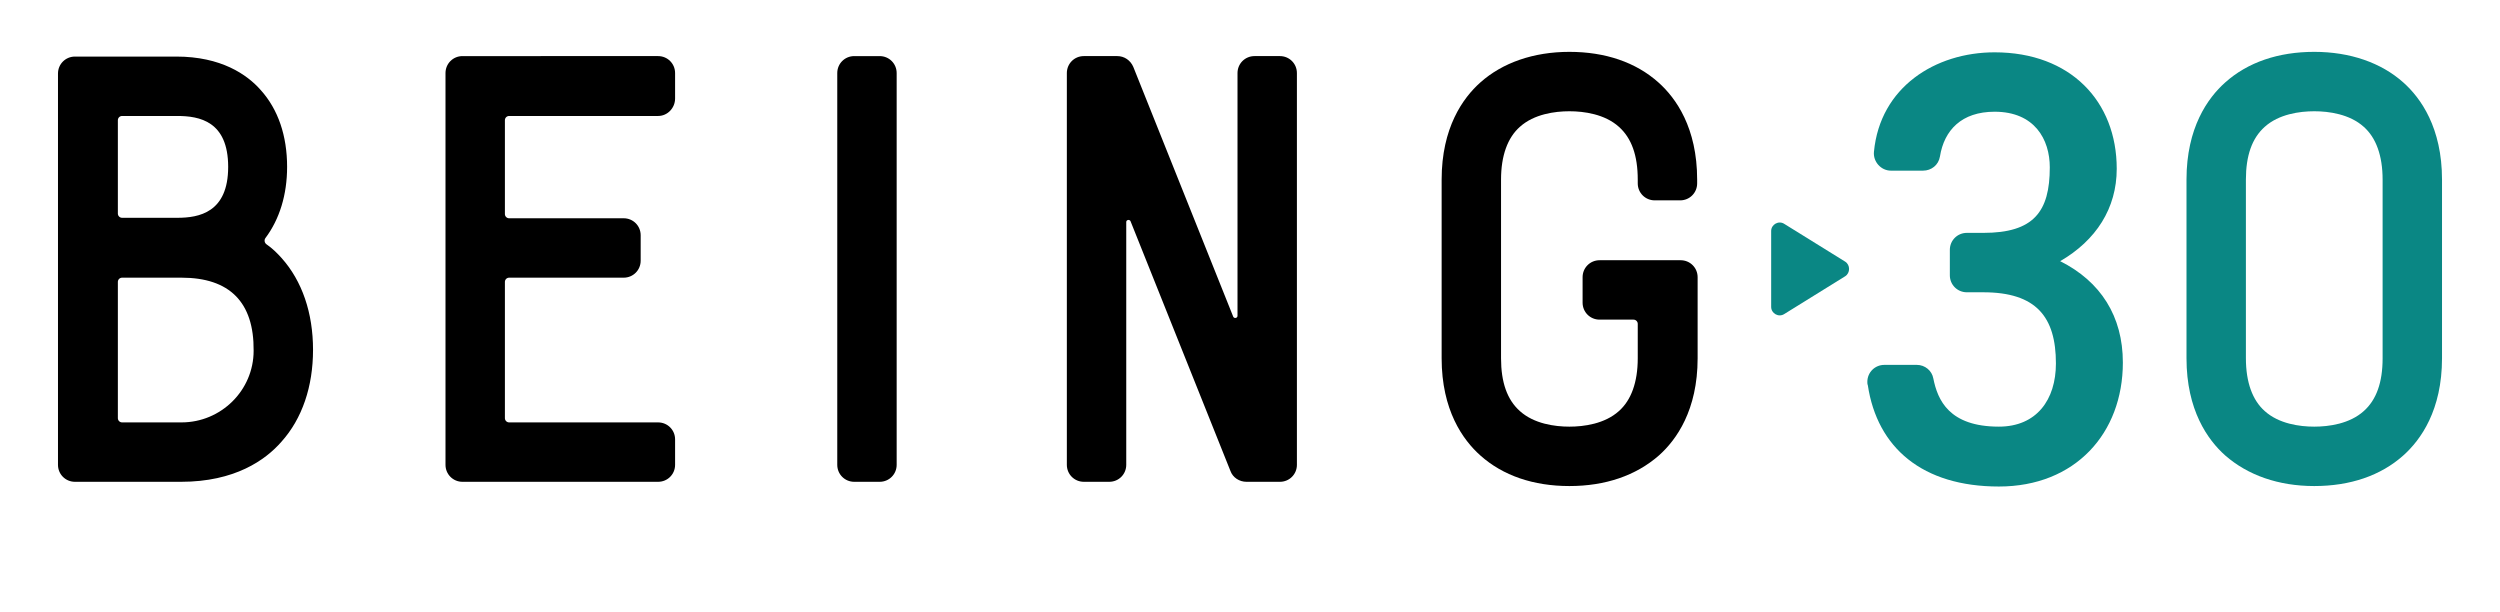
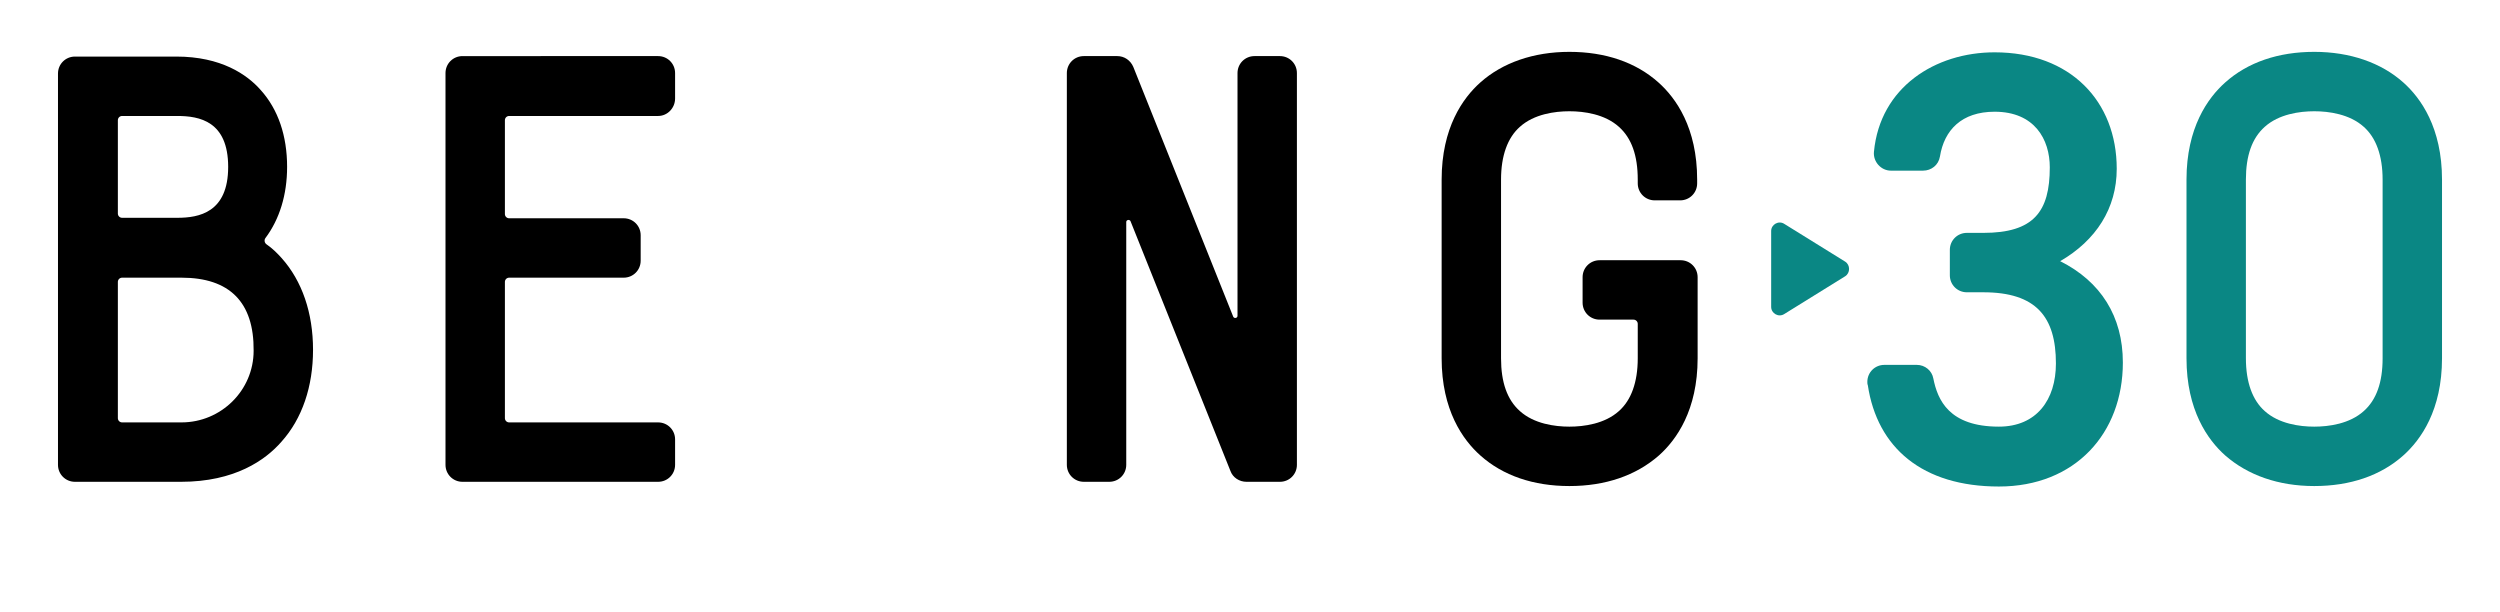
<svg xmlns="http://www.w3.org/2000/svg" version="1.1" id="_レイヤー_2" x="0px" y="0px" viewBox="0 0 530.3 129.8" style="enable-background:new 0 0 530.3 129.8;" xml:space="preserve">
  <style type="text/css">
	.st0{fill:#0A8784;}
</style>
  <g id="design">
    <g>
      <g>
        <g>
-           <path d="M181.2,11.9h5.4c2,0,3.6,1.6,3.6,3.6v83.1c0,2-1.6,3.6-3.6,3.6h-5.4c-2,0-3.6-1.6-3.6-3.6V15.5      C177.6,13.5,179.2,11.9,181.2,11.9z" />
          <path d="M332.9,103.1c-7.6,0-14.1-2.2-18.9-6.5c-3.7-3.3-8.2-9.6-8.2-20.6V38.1c0-11,4.5-17.3,8.2-20.6      c4.7-4.2,11.3-6.5,18.9-6.5s14.1,2.2,18.9,6.5c3.7,3.3,8.2,9.6,8.2,20.6v0.8c0,2-1.6,3.6-3.6,3.6h-5.4c-2,0-3.6-1.6-3.6-3.6      v-0.8c0-5.1-1.3-8.8-4-11.2c-3-2.7-7.4-3.3-10.5-3.3s-7.5,0.6-10.5,3.3c-2.6,2.3-4,6.1-4,11.2V76c0,5.1,1.3,8.8,4,11.2      c3,2.7,7.4,3.3,10.5,3.3s7.5-0.6,10.5-3.3c2.6-2.3,4-6.1,4-11.2v-7.3c0-0.5-0.4-0.9-0.9-0.9h-7.2c-2,0-3.6-1.6-3.6-3.6v-5.4      c0-2,1.6-3.6,3.6-3.6h17.2c2,0,3.6,1.6,3.6,3.6V76c0,11-4.5,17.3-8.2,20.6C347,100.9,340.5,103.1,332.9,103.1L332.9,103.1z" />
          <path d="M262.5,15.5v51.5c0,0.5-0.7,0.6-0.9,0.2l-21.2-53c-0.6-1.4-1.9-2.3-3.4-2.3h-7.1c-2,0-3.6,1.6-3.6,3.6v83.1      c0,2,1.6,3.6,3.6,3.6h5.4c2,0,3.6-1.6,3.6-3.6V47.1c0-0.5,0.7-0.6,0.9-0.2l21.2,53c0.5,1.4,1.9,2.3,3.4,2.3h7.1      c2,0,3.6-1.6,3.6-3.6V15.5c0-2-1.6-3.6-3.6-3.6h-5.4C264.1,11.9,262.5,13.5,262.5,15.5L262.5,15.5z" />
          <path d="M12.3,98.6c0,2,1.6,3.6,3.6,3.6h9l0,0h13.5c11.4,0,17.9-4.6,21.3-8.5c4.4-4.9,6.7-11.7,6.7-19.5s-2.3-14.6-6.7-19.5      c-0.9-1-1.9-2-3.2-2.9c-0.4-0.3-0.5-0.9-0.2-1.3c3-4,4.6-9.2,4.6-15.1c0-6.6-1.9-12.2-5.6-16.3c-2.9-3.3-8.4-7.1-17.9-7.1H15.9      c-2,0-3.6,1.6-3.6,3.6C12.3,15.5,12.3,98.6,12.3,98.6z M25,25.5c0-0.5,0.4-0.9,0.9-0.9h11.7c4.7,0,10.8,1.1,10.8,10.8      s-6.2,10.8-10.8,10.8H25.9c-0.5,0-0.9-0.4-0.9-0.9C25,45.3,25,25.5,25,25.5z M38.5,89.6H25.9c-0.5,0-0.9-0.4-0.9-0.9V59.8      c0-0.5,0.4-0.9,0.9-0.9h5.4h6.3c0,0,0,0,0,0h0.9c10.2,0,15.4,5.2,15.3,15.5C53.8,82.8,46.9,89.6,38.5,89.6L38.5,89.6z" />
          <path d="M143.2,20.9v-5.4c0-2-1.6-3.6-3.6-3.6H98.1c-2,0-3.6,1.6-3.6,3.6v83.1c0,2,1.6,3.6,3.6,3.6h41.5c2,0,3.6-1.6,3.6-3.6      v-5.4c0-2-1.6-3.6-3.6-3.6H108c-0.5,0-0.9-0.4-0.9-0.9V59.8c0-0.5,0.4-0.9,0.9-0.9h24.3c2,0,3.6-1.6,3.6-3.6v-5.4      c0-2-1.6-3.6-3.6-3.6H108c-0.5,0-0.9-0.4-0.9-0.9V25.5c0-0.5,0.4-0.9,0.9-0.9h31.6C141.6,24.6,143.2,22.9,143.2,20.9L143.2,20.9      z" />
        </g>
        <path class="st0" d="M509.8,17.5c-4.7-4.2-11.3-6.5-18.9-6.5l0,0c-7.6,0-14.1,2.2-18.9,6.5c-3.7,3.3-8.2,9.6-8.2,20.6V76     c0,11,4.5,17.3,8.2,20.6c4.8,4.2,11.3,6.5,18.9,6.5s14.1-2.2,18.9-6.5c3.7-3.3,8.2-9.6,8.2-20.6V38.1     C518,27.1,513.5,20.8,509.8,17.5L509.8,17.5z M505.4,76c0,5.1-1.3,8.8-4,11.2c-3,2.7-7.4,3.3-10.5,3.3l0,0     c-3.1,0-7.5-0.6-10.5-3.3c-2.6-2.3-4-6.1-4-11.2V38.1c0-5.1,1.3-8.8,4-11.2c3-2.7,7.4-3.3,10.5-3.3s7.5,0.6,10.5,3.3     c2.6,2.3,4,6.1,4,11.2C505.4,38.1,505.4,76,505.4,76z" />
        <path class="st0" d="M399.7,77.4c-2,0-3.6,1.6-3.6,3.6c0,0.2,0,0.5,0.1,0.7c2,13.3,11.6,21.5,27.8,21.5s26.3-11.3,26.3-26.3     c0-9.8-4.7-17.2-13.3-21.5c7.6-4.4,12-11.2,12-19.6c0-14.3-9.8-24.7-25.9-24.7c-12.6,0-24.3,7.4-25.6,21.1c-0.2,2.1,1.5,4,3.6,4     h6.8c1.8,0,3.3-1.2,3.6-3c0.9-5.6,4.6-9.5,11.6-9.5c8.5,0,11.7,5.9,11.7,11.8c0,9.4-3.4,13.9-14.1,13.9h-3.5     c-2,0-3.6,1.6-3.6,3.6v5.4c0,2,1.6,3.6,3.6,3.6h3.5c11.2,0,15.4,5.2,15.4,15.1c0,7.7-4.1,13.4-12.1,13.4     c-10.6,0-13-5.7-13.9-10.2c-0.3-1.7-1.8-2.9-3.5-2.9L399.7,77.4L399.7,77.4z" />
      </g>
      <path class="st0" d="M391.4,58.6l-12.9,8c-1.2,0.8-2.8-0.1-2.8-1.5V49c0-1.4,1.6-2.3,2.8-1.5l12.9,8    C392.5,56.2,392.5,57.9,391.4,58.6z" />
    </g>
  </g>
</svg>